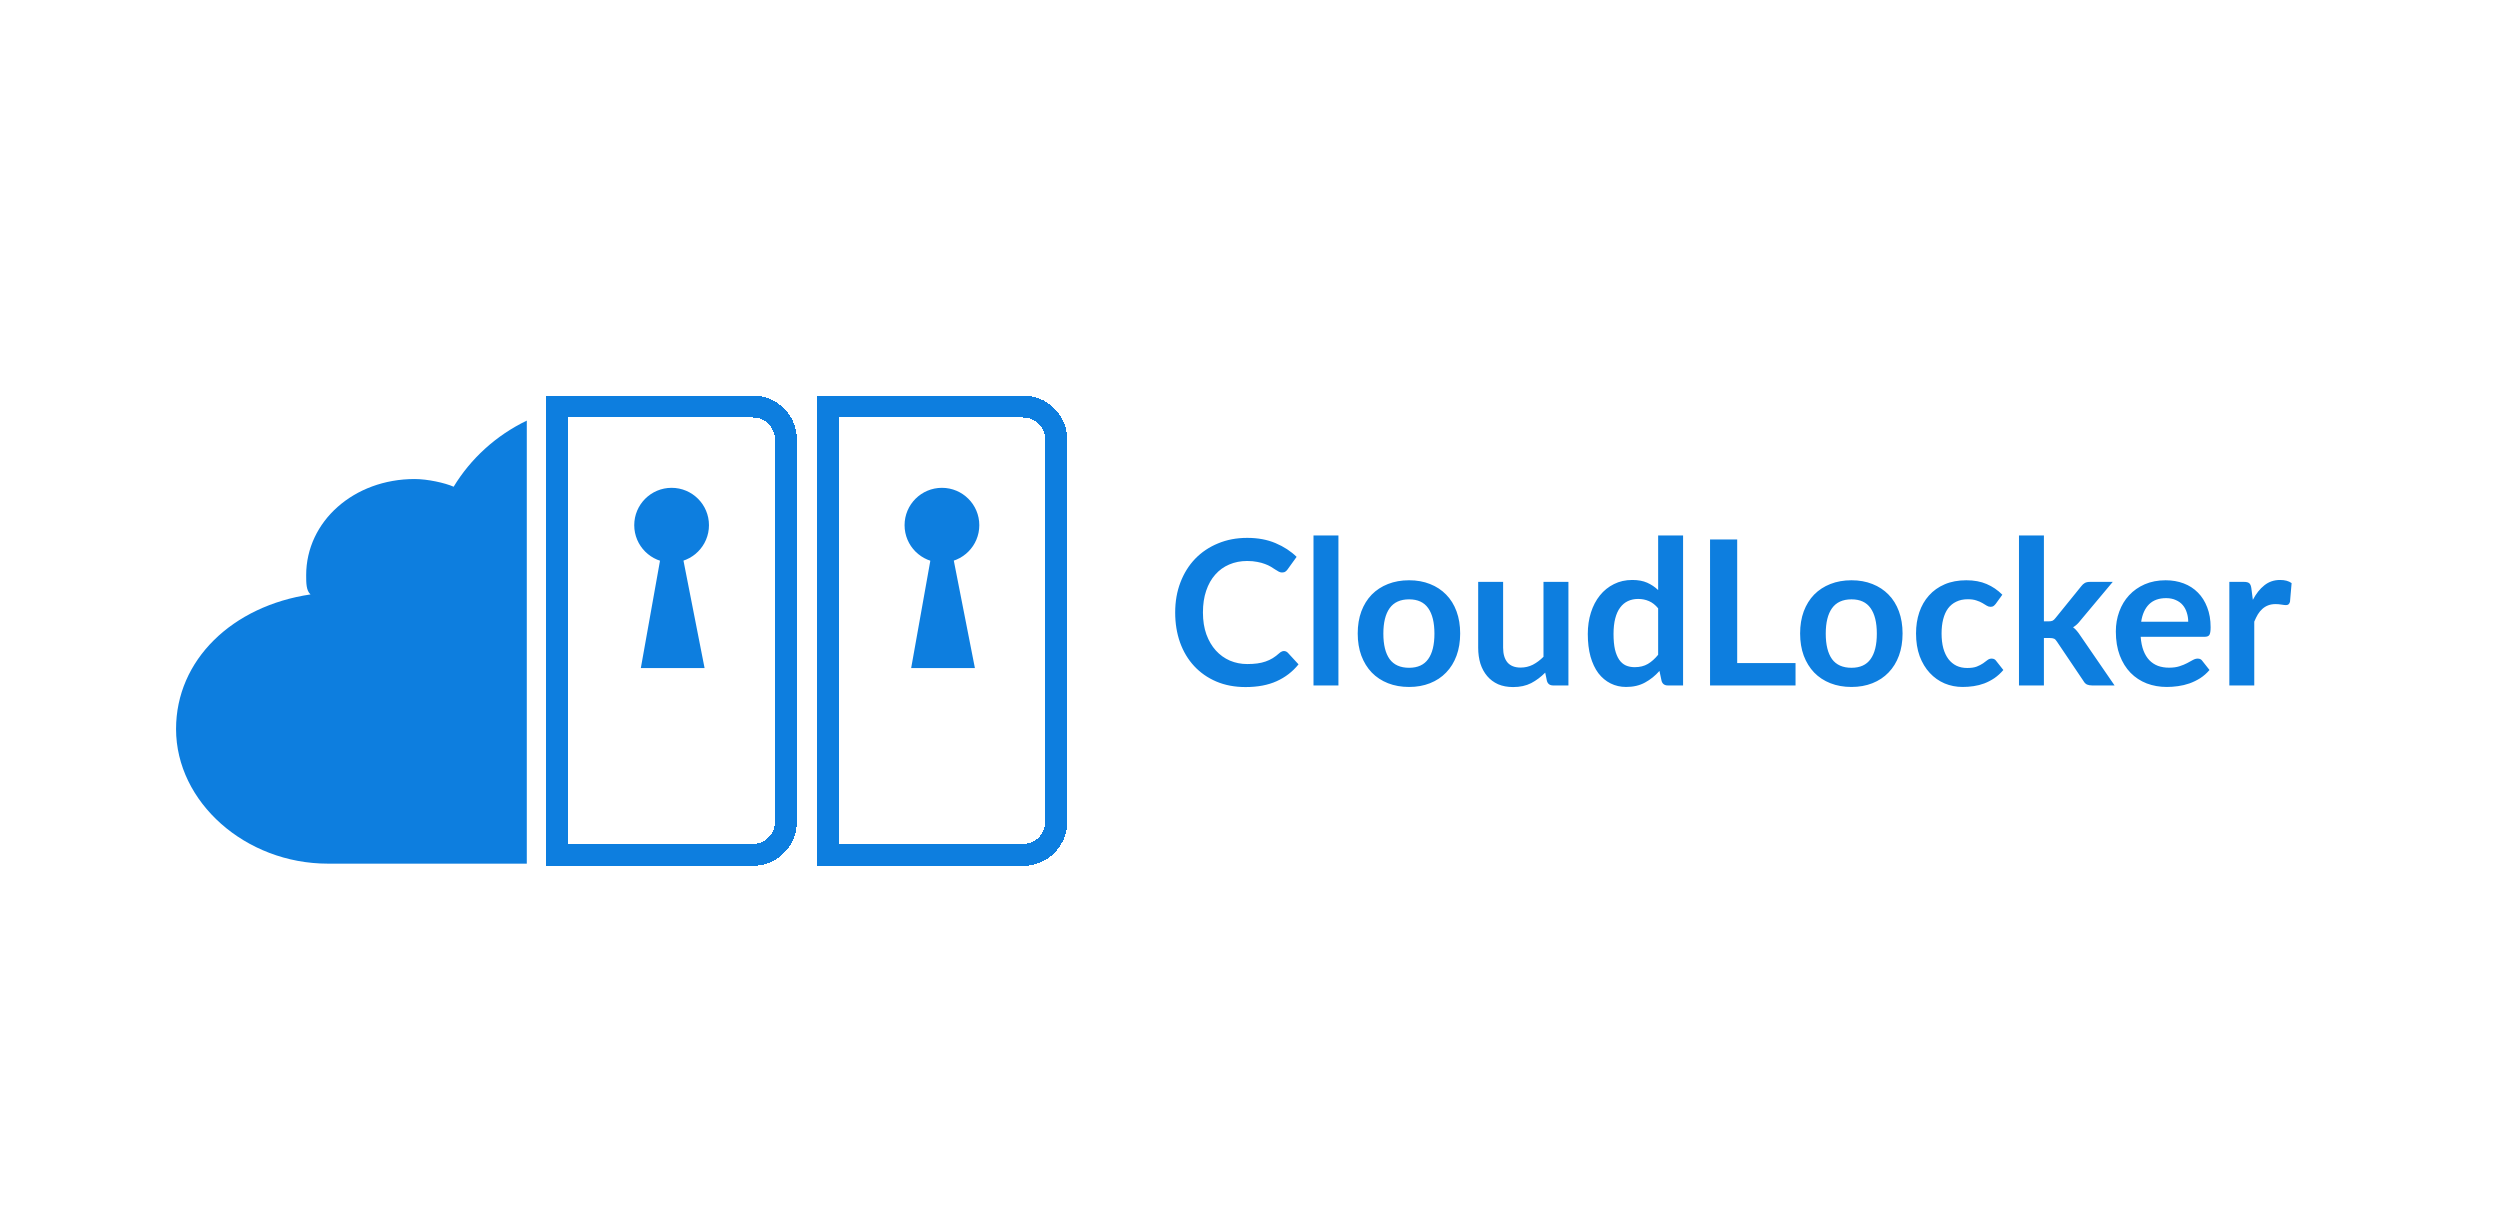
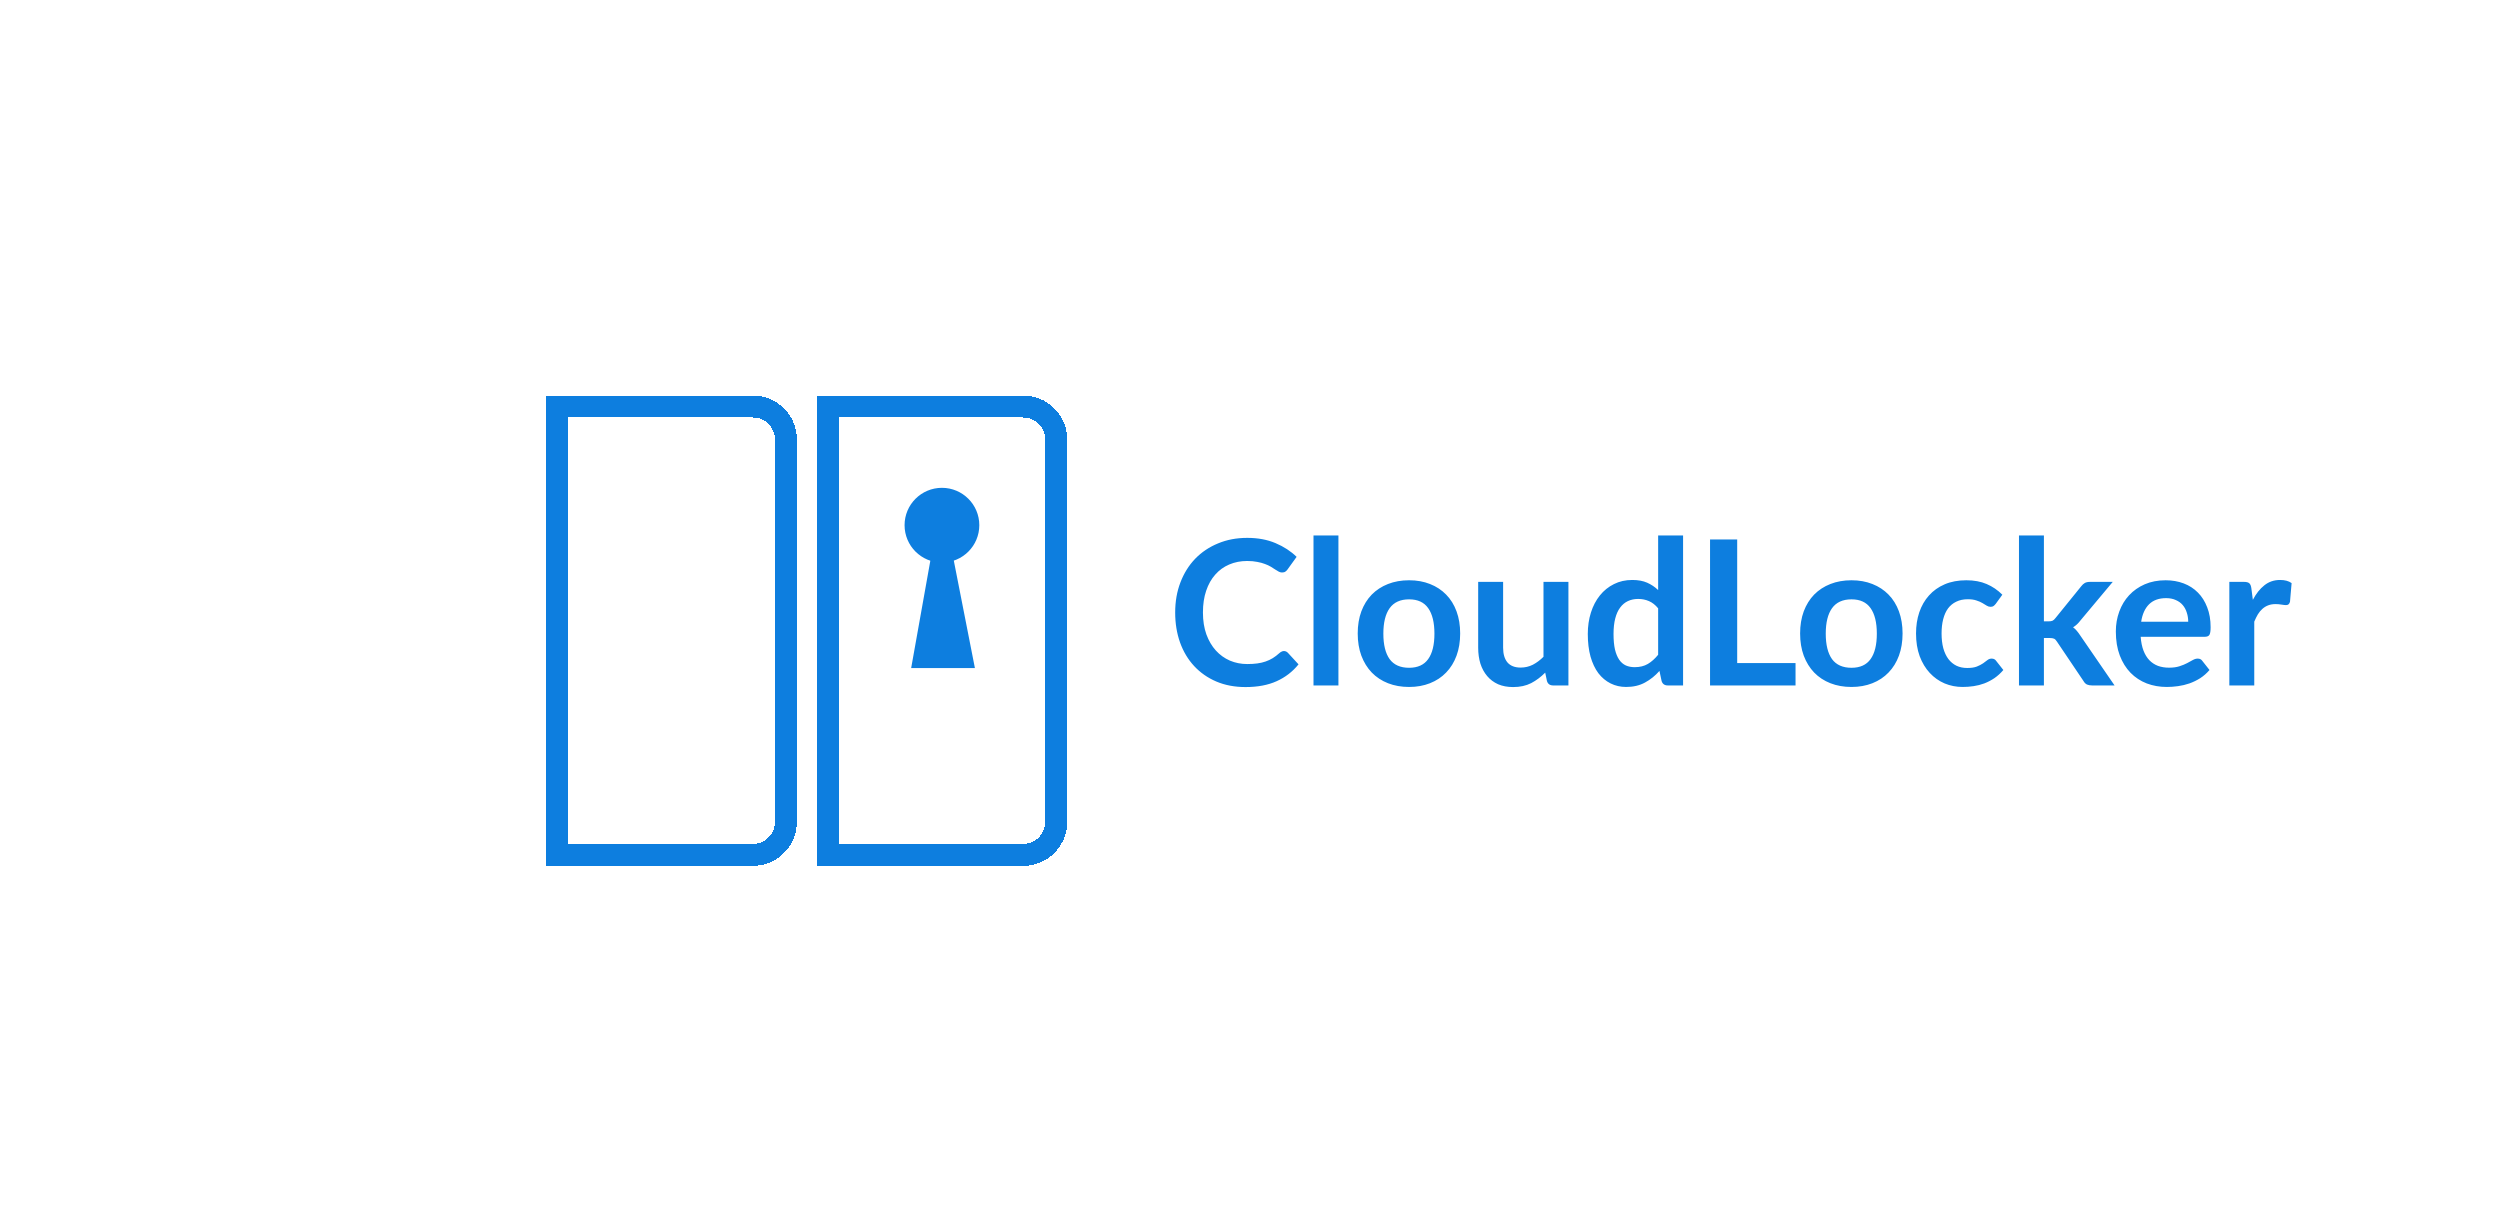
<svg xmlns="http://www.w3.org/2000/svg" width="1065" height="522" viewBox="0 0 1065 522" fill="none">
  <g filter="url(#filter0_d_70_490)">
-     <path fill-rule="evenodd" clip-rule="evenodd" d="M224.415 167.941C211.202 174.32 200.49 184.189 193.252 196.11C189.556 194.472 182.165 192.833 176.622 192.833C150.755 192.833 130.43 210.857 130.43 233.795C130.43 237.072 130.43 240.349 132.278 241.988C99.02 246.903 75 269.842 75 299.335C75 330.466 104.563 356.681 139.669 356.681H224.415V167.941Z" fill="#0D7EDF" />
-   </g>
-   <path d="M282.359 232.157H289.849L300.148 284.589H272.996L282.359 232.157Z" fill="#0D7EDF" />
-   <circle cx="286.104" cy="223.73" r="15.917" fill="#0D7EDF" />
+     </g>
  <g filter="url(#filter1_d_70_490)">
    <path d="M237.418 165.681H320.747C328.503 165.681 334.791 171.969 334.791 179.725V342.637C334.791 350.394 328.503 356.681 320.747 356.681H237.418V165.681Z" stroke="#0D7EDF" stroke-width="9.363" shape-rendering="crispEdges" />
  </g>
  <path d="M397.52 232.157H405.01L415.309 284.589H388.157L397.52 232.157Z" fill="#0D7EDF" />
  <circle cx="401.266" cy="223.73" r="15.917" fill="#0D7EDF" />
  <g filter="url(#filter2_d_70_490)">
    <path d="M352.579 165.681H435.908C443.664 165.681 449.952 171.969 449.952 179.725V342.637C449.952 350.394 443.664 356.681 435.908 356.681H352.579V165.681Z" stroke="#0D7EDF" stroke-width="9.363" shape-rendering="crispEdges" />
  </g>
  <path d="M546.938 277.337C547.569 277.337 548.128 277.581 548.615 278.068L553.173 283.013C550.651 286.138 547.54 288.531 543.842 290.194C540.173 291.857 535.758 292.688 530.598 292.688C525.983 292.688 521.826 291.9 518.128 290.323C514.459 288.746 511.32 286.553 508.711 283.744C506.103 280.935 504.096 277.581 502.691 273.682C501.315 269.783 500.627 265.526 500.627 260.911C500.627 256.238 501.373 251.967 502.863 248.097C504.354 244.198 506.447 240.844 509.141 238.035C511.865 235.226 515.104 233.047 518.859 231.499C522.615 229.922 526.771 229.134 531.329 229.134C535.859 229.134 539.872 229.879 543.369 231.37C546.895 232.861 549.891 234.81 552.356 237.218L548.486 242.593C548.257 242.937 547.956 243.238 547.583 243.496C547.239 243.754 546.752 243.883 546.121 243.883C545.691 243.883 545.247 243.768 544.788 243.539C544.33 243.281 543.828 242.98 543.283 242.636C542.739 242.263 542.108 241.862 541.391 241.432C540.675 241.002 539.843 240.615 538.897 240.271C537.951 239.898 536.848 239.597 535.586 239.368C534.354 239.11 532.92 238.981 531.286 238.981C528.506 238.981 525.954 239.483 523.632 240.486C521.339 241.461 519.361 242.894 517.698 244.786C516.036 246.649 514.746 248.943 513.828 251.666C512.911 254.361 512.452 257.442 512.452 260.911C512.452 264.408 512.94 267.519 513.914 270.242C514.918 272.965 516.265 275.259 517.956 277.122C519.648 278.985 521.64 280.419 523.933 281.422C526.227 282.397 528.692 282.884 531.329 282.884C532.906 282.884 534.325 282.798 535.586 282.626C536.876 282.454 538.052 282.182 539.112 281.809C540.202 281.436 541.219 280.963 542.165 280.39C543.14 279.788 544.1 279.057 545.046 278.197C545.333 277.939 545.634 277.738 545.949 277.595C546.265 277.423 546.594 277.337 546.938 277.337ZM570.17 228.102V292H559.549V228.102H570.17ZM600.274 247.194C603.542 247.194 606.509 247.724 609.175 248.785C611.87 249.846 614.163 251.351 616.055 253.3C617.976 255.249 619.452 257.629 620.484 260.438C621.516 263.247 622.032 266.386 622.032 269.855C622.032 273.352 621.516 276.506 620.484 279.315C619.452 282.124 617.976 284.518 616.055 286.496C614.163 288.474 611.87 289.993 609.175 291.054C606.509 292.115 603.542 292.645 600.274 292.645C596.977 292.645 593.982 292.115 591.287 291.054C588.592 289.993 586.285 288.474 584.364 286.496C582.472 284.518 580.996 282.124 579.935 279.315C578.903 276.506 578.387 273.352 578.387 269.855C578.387 266.386 578.903 263.247 579.935 260.438C580.996 257.629 582.472 255.249 584.364 253.3C586.285 251.351 588.592 249.846 591.287 248.785C593.982 247.724 596.977 247.194 600.274 247.194ZM600.274 284.475C603.943 284.475 606.652 283.242 608.401 280.777C610.178 278.312 611.067 274.7 611.067 269.941C611.067 265.182 610.178 261.556 608.401 259.062C606.652 256.568 603.943 255.321 600.274 255.321C596.547 255.321 593.781 256.582 591.975 259.105C590.198 261.599 589.309 265.211 589.309 269.941C589.309 274.671 590.198 278.283 591.975 280.777C593.781 283.242 596.547 284.475 600.274 284.475ZM668.147 247.882V292H661.654C660.249 292 659.36 291.355 658.988 290.065L658.257 286.539C656.451 288.374 654.458 289.864 652.28 291.011C650.101 292.129 647.535 292.688 644.583 292.688C642.175 292.688 640.039 292.287 638.176 291.484C636.341 290.653 634.793 289.492 633.532 288.001C632.27 286.51 631.31 284.747 630.651 282.712C630.02 280.648 629.705 278.383 629.705 275.918V247.882H640.326V275.918C640.326 278.613 640.942 280.705 642.175 282.196C643.436 283.658 645.314 284.389 647.808 284.389C649.642 284.389 651.362 283.988 652.968 283.185C654.573 282.354 656.092 281.221 657.526 279.788V247.882H668.147ZM706.37 259.148C705.166 257.686 703.847 256.654 702.414 256.052C701.009 255.45 699.49 255.149 697.856 255.149C696.25 255.149 694.803 255.45 693.513 256.052C692.223 256.654 691.119 257.571 690.202 258.804C689.284 260.008 688.582 261.556 688.095 263.448C687.607 265.311 687.364 267.519 687.364 270.07C687.364 272.65 687.564 274.843 687.966 276.649C688.396 278.426 688.998 279.888 689.772 281.035C690.546 282.153 691.492 282.97 692.61 283.486C693.728 283.973 694.975 284.217 696.351 284.217C698.558 284.217 700.436 283.758 701.984 282.841C703.532 281.924 704.994 280.619 706.37 278.928V259.148ZM716.991 228.102V292H710.498C709.093 292 708.204 291.355 707.832 290.065L706.929 285.808C705.151 287.843 703.102 289.492 700.78 290.753C698.486 292.014 695.806 292.645 692.739 292.645C690.331 292.645 688.123 292.143 686.117 291.14C684.11 290.137 682.376 288.689 680.914 286.797C679.48 284.876 678.362 282.511 677.56 279.702C676.786 276.893 676.399 273.682 676.399 270.07C676.399 266.802 676.843 263.763 677.732 260.954C678.62 258.145 679.896 255.708 681.559 253.644C683.221 251.58 685.214 249.975 687.536 248.828C689.858 247.653 692.466 247.065 695.362 247.065C697.827 247.065 699.934 247.452 701.683 248.226C703.431 249 704.994 250.046 706.37 251.365V228.102H716.991ZM764.899 282.454V292H728.478V229.822H740.045V282.454H764.899ZM788.735 247.194C792.003 247.194 794.97 247.724 797.636 248.785C800.33 249.846 802.624 251.351 804.516 253.3C806.436 255.249 807.913 257.629 808.945 260.438C809.977 263.247 810.493 266.386 810.493 269.855C810.493 273.352 809.977 276.506 808.945 279.315C807.913 282.124 806.436 284.518 804.516 286.496C802.624 288.474 800.33 289.993 797.636 291.054C794.97 292.115 792.003 292.645 788.735 292.645C785.438 292.645 782.442 292.115 779.748 291.054C777.053 289.993 774.745 288.474 772.825 286.496C770.933 284.518 769.456 282.124 768.396 279.315C767.364 276.506 766.848 273.352 766.848 269.855C766.848 266.386 767.364 263.247 768.396 260.438C769.456 257.629 770.933 255.249 772.825 253.3C774.745 251.351 777.053 249.846 779.748 248.785C782.442 247.724 785.438 247.194 788.735 247.194ZM788.735 284.475C792.404 284.475 795.113 283.242 796.862 280.777C798.639 278.312 799.528 274.7 799.528 269.941C799.528 265.182 798.639 261.556 796.862 259.062C795.113 256.568 792.404 255.321 788.735 255.321C785.008 255.321 782.242 256.582 780.436 259.105C778.658 261.599 777.77 265.211 777.77 269.941C777.77 274.671 778.658 278.283 780.436 280.777C782.242 283.242 785.008 284.475 788.735 284.475ZM850.201 257.213C849.885 257.614 849.57 257.93 849.255 258.159C848.968 258.388 848.538 258.503 847.965 258.503C847.42 258.503 846.89 258.345 846.374 258.03C845.858 257.686 845.241 257.313 844.525 256.912C843.808 256.482 842.948 256.109 841.945 255.794C840.97 255.45 839.752 255.278 838.29 255.278C836.426 255.278 834.792 255.622 833.388 256.31C831.983 256.969 830.808 257.93 829.862 259.191C828.944 260.452 828.256 261.986 827.798 263.792C827.339 265.569 827.11 267.59 827.11 269.855C827.11 272.206 827.353 274.298 827.841 276.133C828.357 277.968 829.088 279.516 830.034 280.777C830.98 282.01 832.126 282.956 833.474 283.615C834.821 284.246 836.34 284.561 838.032 284.561C839.723 284.561 841.085 284.36 842.117 283.959C843.177 283.529 844.066 283.07 844.783 282.583C845.499 282.067 846.116 281.608 846.632 281.207C847.176 280.777 847.778 280.562 848.438 280.562C849.298 280.562 849.943 280.892 850.373 281.551L853.426 285.421C852.25 286.797 850.975 287.958 849.599 288.904C848.223 289.821 846.789 290.567 845.299 291.14C843.837 291.685 842.317 292.072 840.741 292.301C839.193 292.53 837.645 292.645 836.097 292.645C833.373 292.645 830.808 292.143 828.4 291.14C825.992 290.108 823.885 288.617 822.079 286.668C820.273 284.719 818.839 282.339 817.779 279.53C816.747 276.692 816.231 273.467 816.231 269.855C816.231 266.616 816.689 263.62 817.607 260.868C818.553 258.087 819.929 255.694 821.735 253.687C823.541 251.652 825.777 250.061 828.443 248.914C831.109 247.767 834.176 247.194 837.645 247.194C840.941 247.194 843.822 247.724 846.288 248.785C848.782 249.846 851.018 251.365 852.996 253.343L850.201 257.213ZM870.705 228.102V264.695H872.683C873.4 264.695 873.959 264.609 874.36 264.437C874.79 264.236 875.22 263.849 875.65 263.276L886.615 249.731C887.074 249.129 887.575 248.67 888.12 248.355C888.693 248.04 889.424 247.882 890.313 247.882H900.031L886.314 264.265C885.339 265.555 884.279 266.544 883.132 267.232C883.734 267.662 884.264 268.164 884.723 268.737C885.21 269.31 885.669 269.927 886.099 270.586L900.805 292H891.216C890.385 292 889.668 291.871 889.066 291.613C888.464 291.326 887.962 290.825 887.561 290.108L876.295 273.381C875.894 272.722 875.478 272.292 875.048 272.091C874.618 271.89 873.973 271.79 873.113 271.79H870.705V292H860.084V228.102H870.705ZM932.179 264.867C932.179 263.491 931.978 262.201 931.577 260.997C931.204 259.764 930.631 258.689 929.857 257.772C929.083 256.855 928.094 256.138 926.89 255.622C925.714 255.077 924.338 254.805 922.762 254.805C919.694 254.805 917.272 255.679 915.495 257.428C913.746 259.177 912.628 261.656 912.141 264.867H932.179ZM911.926 271.274C912.098 273.539 912.499 275.502 913.13 277.165C913.76 278.799 914.592 280.161 915.624 281.25C916.656 282.311 917.874 283.113 919.279 283.658C920.712 284.174 922.289 284.432 924.009 284.432C925.729 284.432 927.205 284.231 928.438 283.83C929.699 283.429 930.788 282.984 931.706 282.497C932.652 282.01 933.469 281.565 934.157 281.164C934.873 280.763 935.561 280.562 936.221 280.562C937.109 280.562 937.769 280.892 938.199 281.551L941.252 285.421C940.076 286.797 938.758 287.958 937.296 288.904C935.834 289.821 934.3 290.567 932.695 291.14C931.118 291.685 929.498 292.072 927.836 292.301C926.202 292.53 924.611 292.645 923.063 292.645C919.995 292.645 917.143 292.143 914.506 291.14C911.868 290.108 909.575 288.603 907.626 286.625C905.676 284.618 904.143 282.153 903.025 279.229C901.907 276.276 901.348 272.865 901.348 268.995C901.348 265.985 901.835 263.161 902.81 260.524C903.784 257.858 905.175 255.55 906.981 253.601C908.815 251.623 911.037 250.061 913.646 248.914C916.283 247.767 919.25 247.194 922.547 247.194C925.327 247.194 927.893 247.638 930.244 248.527C932.594 249.416 934.615 250.72 936.307 252.44C937.998 254.131 939.317 256.224 940.263 258.718C941.237 261.183 941.725 264.007 941.725 267.189C941.725 268.794 941.553 269.884 941.209 270.457C940.865 271.002 940.205 271.274 939.231 271.274H911.926ZM959.714 255.536C961.09 252.899 962.724 250.835 964.616 249.344C966.508 247.825 968.744 247.065 971.324 247.065C973.36 247.065 974.994 247.509 976.226 248.398L975.538 256.353C975.395 256.869 975.18 257.242 974.893 257.471C974.635 257.672 974.277 257.772 973.818 257.772C973.388 257.772 972.743 257.7 971.883 257.557C971.052 257.414 970.235 257.342 969.432 257.342C968.257 257.342 967.211 257.514 966.293 257.858C965.376 258.202 964.545 258.704 963.799 259.363C963.083 259.994 962.438 260.768 961.864 261.685C961.32 262.602 960.804 263.649 960.316 264.824V292H949.695V247.882H955.93C957.02 247.882 957.779 248.083 958.209 248.484C958.639 248.857 958.926 249.545 959.069 250.548L959.714 255.536Z" fill="#0D7EDF" />
  <defs>
    <filter id="filter0_d_70_490" x="71.255" y="167.941" width="156.905" height="203.721" filterUnits="userSpaceOnUse" color-interpolation-filters="sRGB">
      <feFlood flood-opacity="0" result="BackgroundImageFix" />
      <feColorMatrix in="SourceAlpha" type="matrix" values="0 0 0 0 0 0 0 0 0 0 0 0 0 0 0 0 0 0 127 0" result="hardAlpha" />
      <feOffset dy="11.235" />
      <feGaussianBlur stdDeviation="1.873" />
      <feComposite in2="hardAlpha" operator="out" />
      <feColorMatrix type="matrix" values="0 0 0 0 0.031 0 0 0 0 0.412 0 0 0 0 0.922 0 0 0 0.1 0" />
      <feBlend mode="normal" in2="BackgroundImageFix" result="effect1_dropShadow_70_490" />
      <feBlend mode="normal" in="SourceGraphic" in2="effect1_dropShadow_70_490" result="shape" />
    </filter>
    <filter id="filter1_d_70_490" x="228.992" y="161" width="114.226" height="211.598" filterUnits="userSpaceOnUse" color-interpolation-filters="sRGB">
      <feFlood flood-opacity="0" result="BackgroundImageFix" />
      <feColorMatrix in="SourceAlpha" type="matrix" values="0 0 0 0 0 0 0 0 0 0 0 0 0 0 0 0 0 0 127 0" result="hardAlpha" />
      <feOffset dy="7.49" />
      <feGaussianBlur stdDeviation="1.873" />
      <feComposite in2="hardAlpha" operator="out" />
      <feColorMatrix type="matrix" values="0 0 0 0 0.906 0 0 0 0 0.941 0 0 0 0 0.992 0 0 0 1 0" />
      <feBlend mode="normal" in2="BackgroundImageFix" result="effect1_dropShadow_70_490" />
      <feBlend mode="normal" in="SourceGraphic" in2="effect1_dropShadow_70_490" result="shape" />
    </filter>
    <filter id="filter2_d_70_490" x="344.153" y="161" width="114.226" height="211.598" filterUnits="userSpaceOnUse" color-interpolation-filters="sRGB">
      <feFlood flood-opacity="0" result="BackgroundImageFix" />
      <feColorMatrix in="SourceAlpha" type="matrix" values="0 0 0 0 0 0 0 0 0 0 0 0 0 0 0 0 0 0 127 0" result="hardAlpha" />
      <feOffset dy="7.49" />
      <feGaussianBlur stdDeviation="1.873" />
      <feComposite in2="hardAlpha" operator="out" />
      <feColorMatrix type="matrix" values="0 0 0 0 0.906 0 0 0 0 0.941 0 0 0 0 0.992 0 0 0 1 0" />
      <feBlend mode="normal" in2="BackgroundImageFix" result="effect1_dropShadow_70_490" />
      <feBlend mode="normal" in="SourceGraphic" in2="effect1_dropShadow_70_490" result="shape" />
    </filter>
  </defs>
</svg>